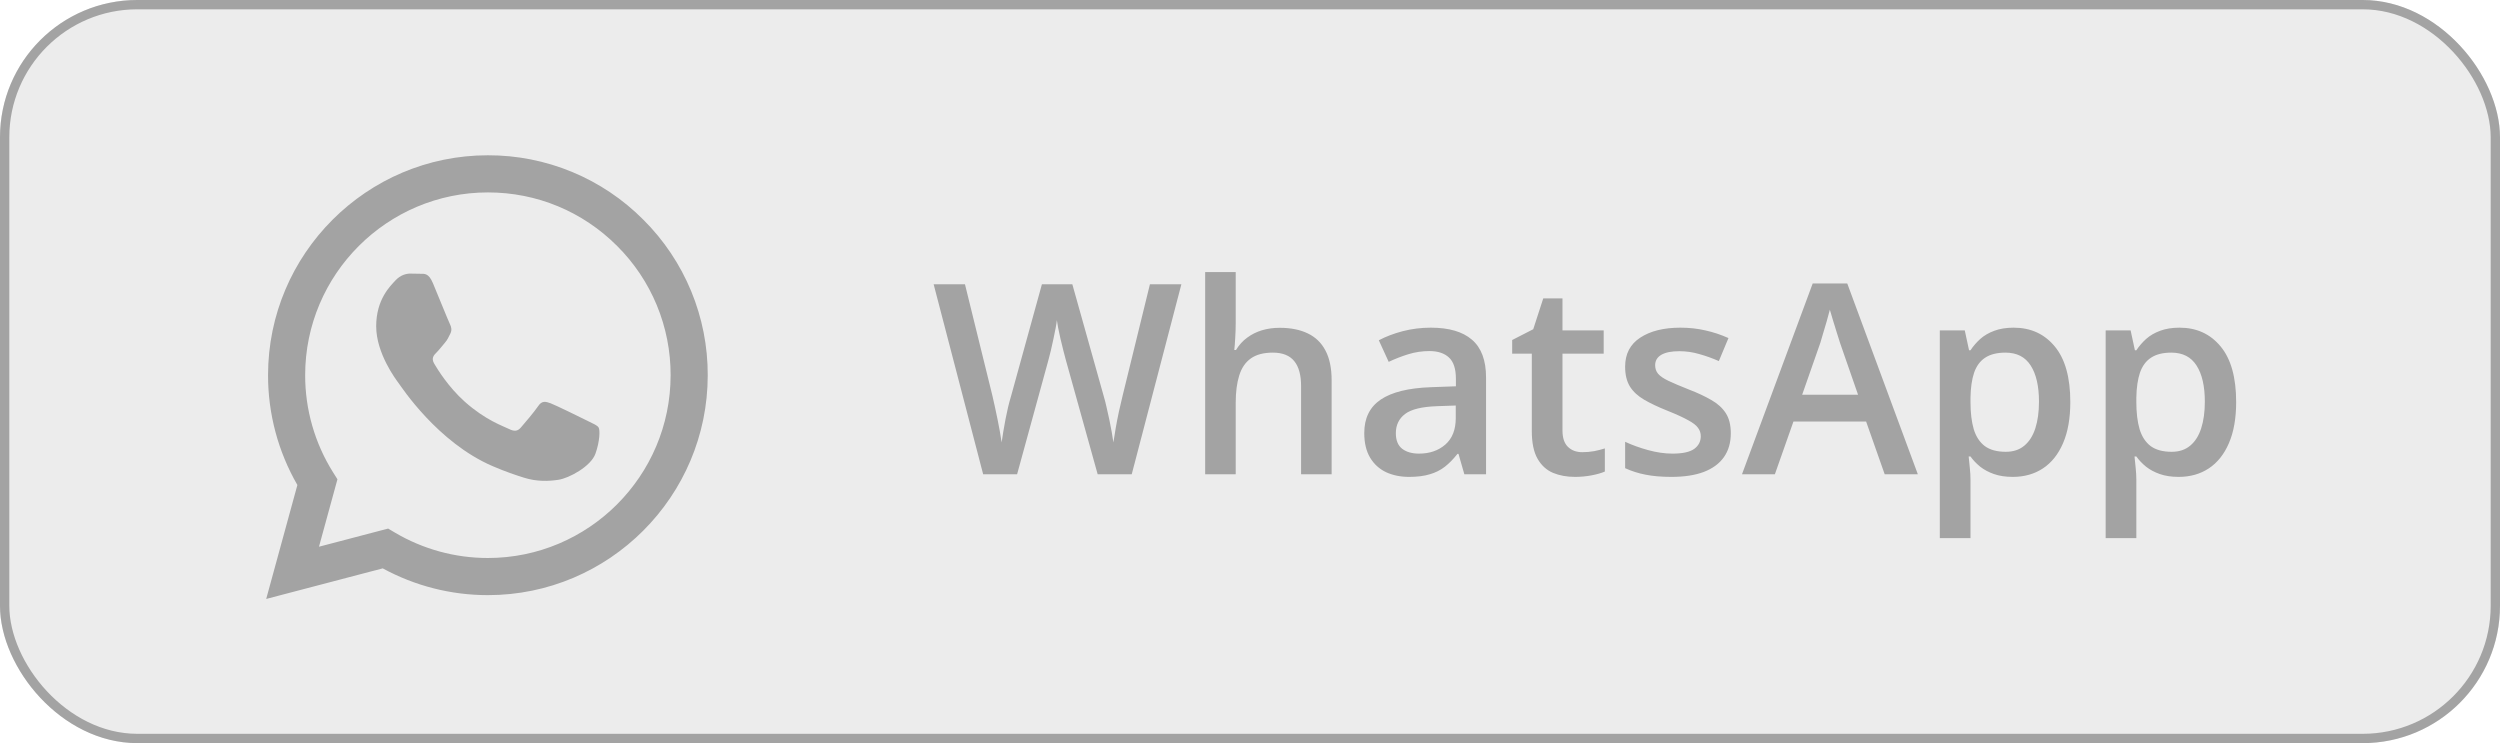
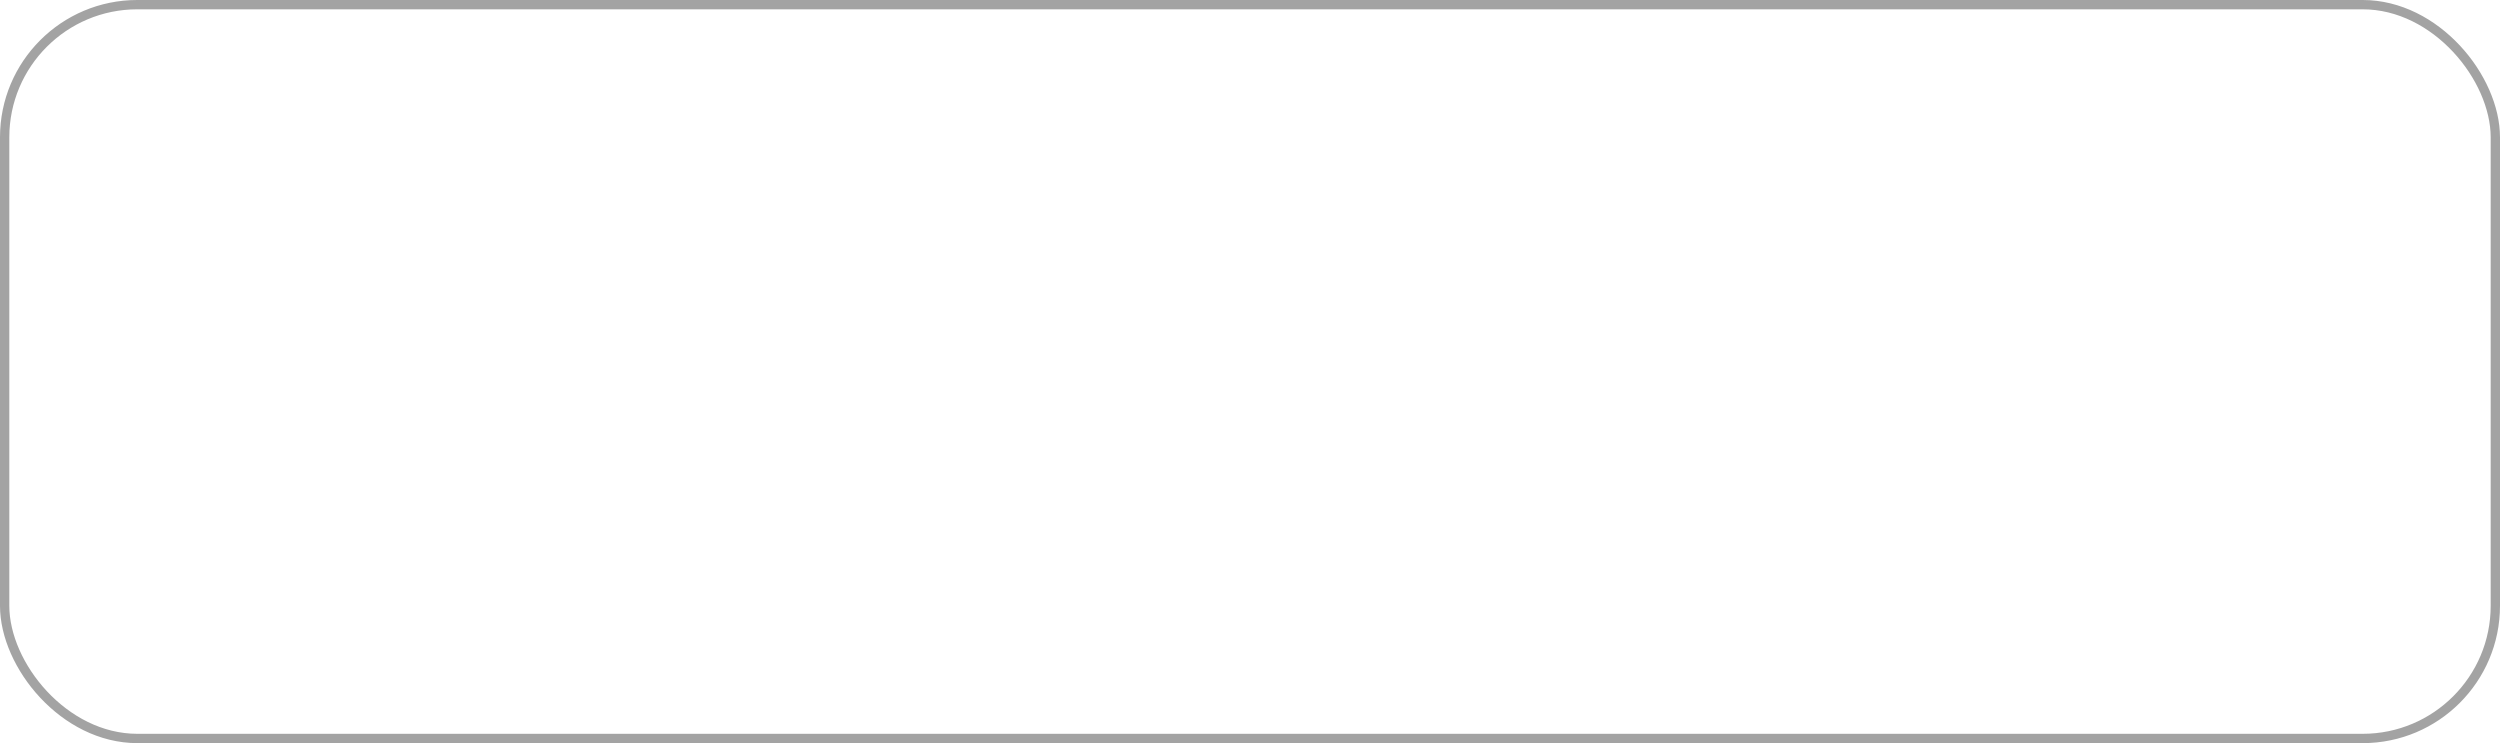
<svg xmlns="http://www.w3.org/2000/svg" width="619" height="184" viewBox="0 0 619 184" fill="none">
  <g clip-path="url(#clip0_1590_181)">
    <rect width="619" height="184" rx="34" fill="#A3A3A3" fill-opacity="0.2" />
    <g clip-path="url(#clip1_1590_181)">
-       <path fill-rule="evenodd" clip-rule="evenodd" d="M145.621 104.276C144.257 103.594 137.57 100.308 136.325 99.85C135.08 99.397 134.174 99.172 133.263 100.536C132.356 101.891 129.752 104.958 128.96 105.864C128.164 106.775 127.372 106.885 126.013 106.208C124.653 105.521 120.268 104.088 115.073 99.456C111.032 95.85 108.299 91.396 107.507 90.032C106.715 88.673 107.42 87.936 108.102 87.258C108.716 86.65 109.462 85.67 110.144 84.878C110.826 84.082 111.05 83.514 111.503 82.603C111.961 81.697 111.732 80.905 111.389 80.223C111.05 79.541 108.331 72.845 107.196 70.122C106.093 67.471 104.972 67.833 104.139 67.787C103.342 67.751 102.436 67.742 101.53 67.742C100.623 67.742 99.15 68.08 97.904 69.444C96.655 70.804 93.144 74.094 93.144 80.791C93.144 87.483 98.014 93.95 98.696 94.861C99.378 95.767 108.285 109.508 121.93 115.398C125.18 116.799 127.711 117.637 129.683 118.259C132.942 119.298 135.908 119.152 138.252 118.799C140.861 118.41 146.298 115.508 147.433 112.332C148.564 109.155 148.564 106.432 148.225 105.864C147.887 105.297 146.98 104.958 145.616 104.276H145.621ZM120.804 138.16H120.785C112.681 138.162 104.726 135.983 97.753 131.853L96.106 130.874L78.978 135.368L83.551 118.671L82.475 116.959C77.944 109.747 75.547 101.401 75.559 92.884C75.568 67.938 95.863 47.643 120.822 47.643C132.906 47.643 144.266 52.358 152.807 60.908C157.02 65.103 160.359 70.092 162.631 75.586C164.903 81.08 166.063 86.97 166.044 92.916C166.035 117.861 145.74 138.16 120.804 138.16V138.16ZM159.306 54.413C154.263 49.337 148.263 45.312 141.653 42.571C135.043 39.831 127.955 38.429 120.799 38.448C90.801 38.448 66.377 62.867 66.368 92.879C66.354 102.43 68.86 111.816 73.632 120.09L65.91 148.299L94.765 140.728C102.747 145.077 111.691 147.356 120.781 147.356H120.804C150.802 147.356 175.226 122.937 175.235 92.92C175.257 85.767 173.861 78.681 171.127 72.072C168.393 65.462 164.375 59.46 159.306 54.413" fill="#A3A3A3" />
-     </g>
-     <path d="M292.51 70.382L280.216 117.433H271.784L263.931 89.241C263.738 88.554 263.524 87.739 263.288 86.795C263.052 85.851 262.816 84.885 262.58 83.898C262.365 82.911 262.172 82.01 262 81.195C261.85 80.358 261.743 79.715 261.679 79.264C261.636 79.715 261.539 80.347 261.389 81.163C261.239 81.978 261.056 82.879 260.842 83.866C260.649 84.832 260.434 85.797 260.198 86.763C259.962 87.707 259.748 88.543 259.555 89.273L251.831 117.433H243.431L231.169 70.382H238.925L245.716 97.962C245.93 98.842 246.145 99.797 246.36 100.827C246.596 101.835 246.81 102.854 247.003 103.884C247.218 104.914 247.411 105.922 247.583 106.909C247.754 107.875 247.894 108.754 248.001 109.548C248.108 108.733 248.248 107.832 248.419 106.845C248.591 105.836 248.773 104.817 248.966 103.787C249.181 102.736 249.395 101.728 249.61 100.762C249.846 99.797 250.082 98.928 250.318 98.155L257.978 70.382H265.508L273.329 98.252C273.565 99.046 273.79 99.936 274.005 100.923C274.241 101.91 274.466 102.918 274.68 103.948C274.895 104.978 275.088 105.976 275.26 106.941C275.431 107.907 275.571 108.776 275.678 109.548C275.828 108.497 276.021 107.295 276.257 105.944C276.493 104.592 276.762 103.219 277.062 101.824C277.362 100.43 277.663 99.142 277.963 97.962L284.722 70.382H292.51ZM305.962 67.356V79.94C305.962 81.249 305.919 82.525 305.833 83.77C305.769 85.014 305.694 85.98 305.608 86.666H306.027C306.777 85.422 307.7 84.403 308.794 83.609C309.888 82.793 311.111 82.182 312.463 81.774C313.836 81.367 315.295 81.163 316.84 81.163C319.565 81.163 321.882 81.624 323.791 82.547C325.701 83.448 327.16 84.853 328.168 86.763C329.198 88.672 329.713 91.15 329.713 94.197V117.433H322.15V95.613C322.15 92.845 321.582 90.775 320.444 89.402C319.307 88.007 317.548 87.31 315.166 87.31C312.871 87.31 311.047 87.793 309.695 88.758C308.365 89.702 307.41 91.107 306.831 92.974C306.252 94.819 305.962 97.072 305.962 99.732V117.433H298.399V67.356H305.962ZM354.269 81.131C358.774 81.131 362.175 82.128 364.471 84.124C366.788 86.119 367.946 89.23 367.946 93.457V117.433H362.572L361.124 112.38H360.866C359.858 113.667 358.817 114.73 357.744 115.566C356.672 116.403 355.427 117.025 354.011 117.433C352.617 117.862 350.911 118.077 348.894 118.077C346.77 118.077 344.871 117.69 343.198 116.918C341.524 116.124 340.205 114.923 339.239 113.313C338.274 111.704 337.791 109.666 337.791 107.199C337.791 103.53 339.153 100.773 341.878 98.928C344.624 97.083 348.765 96.064 354.301 95.87L360.48 95.645V93.778C360.48 91.311 359.901 89.552 358.742 88.501C357.605 87.449 355.996 86.924 353.915 86.924C352.134 86.924 350.407 87.181 348.733 87.696C347.06 88.211 345.429 88.844 343.841 89.595L341.395 84.252C343.133 83.33 345.107 82.579 347.317 82C349.548 81.42 351.866 81.131 354.269 81.131ZM360.448 100.408L355.846 100.569C352.069 100.698 349.42 101.341 347.896 102.5C346.373 103.659 345.611 105.246 345.611 107.263C345.611 109.022 346.137 110.31 347.188 111.125C348.24 111.919 349.624 112.316 351.34 112.316C353.958 112.316 356.124 111.576 357.841 110.095C359.579 108.593 360.448 106.394 360.448 103.498V100.408ZM391.794 111.962C392.781 111.962 393.757 111.876 394.722 111.704C395.688 111.511 396.568 111.286 397.361 111.028V116.757C396.525 117.122 395.441 117.433 394.111 117.69C392.781 117.948 391.397 118.077 389.959 118.077C387.943 118.077 386.13 117.744 384.52 117.079C382.911 116.392 381.635 115.223 380.691 113.571C379.747 111.919 379.275 109.634 379.275 106.716V87.567H374.415V84.188L379.629 81.517L382.107 73.889H386.87V81.806H397.072V87.567H386.87V106.619C386.87 108.422 387.32 109.763 388.221 110.642C389.123 111.522 390.313 111.962 391.794 111.962ZM428.547 107.263C428.547 109.602 427.978 111.576 426.841 113.185C425.704 114.794 424.041 116.017 421.853 116.854C419.686 117.669 417.025 118.077 413.871 118.077C411.382 118.077 409.237 117.894 407.435 117.529C405.654 117.186 403.97 116.65 402.382 115.92V109.387C404.077 110.181 405.976 110.868 408.078 111.447C410.202 112.026 412.208 112.316 414.096 112.316C416.585 112.316 418.377 111.93 419.471 111.157C420.565 110.363 421.112 109.312 421.112 108.003C421.112 107.231 420.887 106.544 420.437 105.944C420.007 105.321 419.192 104.688 417.991 104.045C416.811 103.38 415.073 102.586 412.777 101.663C410.524 100.762 408.625 99.861 407.081 98.96C405.536 98.059 404.367 96.975 403.573 95.709C402.779 94.422 402.382 92.781 402.382 90.785C402.382 87.632 403.626 85.239 406.115 83.609C408.625 81.957 411.94 81.131 416.06 81.131C418.248 81.131 420.308 81.356 422.239 81.806C424.191 82.236 426.101 82.868 427.967 83.705L425.586 89.402C423.977 88.694 422.357 88.114 420.726 87.664C419.117 87.192 417.476 86.956 415.802 86.956C413.85 86.956 412.359 87.256 411.329 87.857C410.32 88.458 409.816 89.316 409.816 90.431C409.816 91.268 410.063 91.976 410.556 92.555C411.05 93.135 411.897 93.714 413.099 94.293C414.322 94.873 416.017 95.591 418.184 96.45C420.308 97.265 422.142 98.123 423.687 99.024C425.253 99.904 426.455 100.987 427.291 102.275C428.128 103.562 428.547 105.225 428.547 107.263ZM466.651 117.433L462.049 104.367H444.059L439.457 117.433H431.314L448.822 70.189H457.382L474.858 117.433H466.651ZM460.054 97.737L455.58 84.864C455.409 84.306 455.162 83.523 454.84 82.514C454.518 81.485 454.196 80.444 453.874 79.393C453.553 78.32 453.284 77.419 453.07 76.689C452.855 77.569 452.587 78.556 452.265 79.65C451.965 80.723 451.665 81.731 451.364 82.675C451.085 83.619 450.871 84.349 450.721 84.864L446.215 97.737H460.054ZM498.576 81.131C502.803 81.131 506.193 82.675 508.746 85.765C511.321 88.855 512.608 93.446 512.608 99.539C512.608 103.573 512.007 106.973 510.806 109.741C509.626 112.487 507.963 114.569 505.818 115.985C503.694 117.379 501.215 118.077 498.383 118.077C496.581 118.077 495.015 117.841 493.685 117.368C492.354 116.896 491.217 116.285 490.273 115.534C489.329 114.762 488.535 113.925 487.892 113.024H487.441C487.548 113.882 487.645 114.837 487.731 115.888C487.838 116.918 487.892 117.862 487.892 118.72V133.235H480.297V81.806H486.476L487.538 86.73H487.892C488.557 85.722 489.361 84.789 490.305 83.93C491.271 83.072 492.43 82.397 493.781 81.903C495.154 81.388 496.753 81.131 498.576 81.131ZM496.549 87.31C494.468 87.31 492.794 87.728 491.528 88.565C490.284 89.38 489.372 90.614 488.793 92.266C488.235 93.918 487.935 95.988 487.892 98.477V99.539C487.892 102.178 488.16 104.42 488.696 106.265C489.254 108.089 490.166 109.484 491.432 110.449C492.719 111.393 494.457 111.865 496.645 111.865C498.491 111.865 500.014 111.361 501.215 110.353C502.438 109.344 503.35 107.907 503.951 106.04C504.552 104.174 504.852 101.974 504.852 99.443C504.852 95.602 504.166 92.62 502.792 90.496C501.441 88.372 499.36 87.31 496.549 87.31ZM539.642 81.131C543.868 81.131 547.258 82.675 549.812 85.765C552.386 88.855 553.673 93.446 553.673 99.539C553.673 103.573 553.073 106.973 551.871 109.741C550.691 112.487 549.028 114.569 546.883 115.985C544.759 117.379 542.281 118.077 539.449 118.077C537.646 118.077 536.08 117.841 534.75 117.368C533.42 116.896 532.283 116.285 531.339 115.534C530.395 114.762 529.601 113.925 528.957 113.024H528.506C528.614 113.882 528.71 114.837 528.796 115.888C528.903 116.918 528.957 117.862 528.957 118.72V133.235H521.362V81.806H527.541L528.603 86.73H528.957C529.622 85.722 530.427 84.789 531.371 83.93C532.336 83.072 533.495 82.397 534.846 81.903C536.22 81.388 537.818 81.131 539.642 81.131ZM537.614 87.31C535.533 87.31 533.86 87.728 532.594 88.565C531.349 89.38 530.437 90.614 529.858 92.266C529.3 93.918 529 95.988 528.957 98.477V99.539C528.957 102.178 529.225 104.42 529.762 106.265C530.319 108.089 531.231 109.484 532.497 110.449C533.784 111.393 535.522 111.865 537.711 111.865C539.556 111.865 541.079 111.361 542.281 110.353C543.504 109.344 544.416 107.907 545.016 106.04C545.617 104.174 545.917 101.974 545.917 99.443C545.917 95.602 545.231 92.62 543.858 90.496C542.506 88.372 540.425 87.31 537.614 87.31Z" fill="#A3A3A3" />
+       </g>
+     <path d="M292.51 70.382L280.216 117.433H271.784L263.931 89.241C263.738 88.554 263.524 87.739 263.288 86.795C263.052 85.851 262.816 84.885 262.58 83.898C262.365 82.911 262.172 82.01 262 81.195C261.85 80.358 261.743 79.715 261.679 79.264C261.636 79.715 261.539 80.347 261.389 81.163C261.239 81.978 261.056 82.879 260.842 83.866C260.649 84.832 260.434 85.797 260.198 86.763C259.962 87.707 259.748 88.543 259.555 89.273L251.831 117.433H243.431L231.169 70.382H238.925L245.716 97.962C245.93 98.842 246.145 99.797 246.36 100.827C246.596 101.835 246.81 102.854 247.003 103.884C247.218 104.914 247.411 105.922 247.583 106.909C247.754 107.875 247.894 108.754 248.001 109.548C248.108 108.733 248.248 107.832 248.419 106.845C248.591 105.836 248.773 104.817 248.966 103.787C249.181 102.736 249.395 101.728 249.61 100.762C249.846 99.797 250.082 98.928 250.318 98.155L257.978 70.382H265.508L273.329 98.252C273.565 99.046 273.79 99.936 274.005 100.923C274.895 104.978 275.088 105.976 275.26 106.941C275.431 107.907 275.571 108.776 275.678 109.548C275.828 108.497 276.021 107.295 276.257 105.944C276.493 104.592 276.762 103.219 277.062 101.824C277.362 100.43 277.663 99.142 277.963 97.962L284.722 70.382H292.51ZM305.962 67.356V79.94C305.962 81.249 305.919 82.525 305.833 83.77C305.769 85.014 305.694 85.98 305.608 86.666H306.027C306.777 85.422 307.7 84.403 308.794 83.609C309.888 82.793 311.111 82.182 312.463 81.774C313.836 81.367 315.295 81.163 316.84 81.163C319.565 81.163 321.882 81.624 323.791 82.547C325.701 83.448 327.16 84.853 328.168 86.763C329.198 88.672 329.713 91.15 329.713 94.197V117.433H322.15V95.613C322.15 92.845 321.582 90.775 320.444 89.402C319.307 88.007 317.548 87.31 315.166 87.31C312.871 87.31 311.047 87.793 309.695 88.758C308.365 89.702 307.41 91.107 306.831 92.974C306.252 94.819 305.962 97.072 305.962 99.732V117.433H298.399V67.356H305.962ZM354.269 81.131C358.774 81.131 362.175 82.128 364.471 84.124C366.788 86.119 367.946 89.23 367.946 93.457V117.433H362.572L361.124 112.38H360.866C359.858 113.667 358.817 114.73 357.744 115.566C356.672 116.403 355.427 117.025 354.011 117.433C352.617 117.862 350.911 118.077 348.894 118.077C346.77 118.077 344.871 117.69 343.198 116.918C341.524 116.124 340.205 114.923 339.239 113.313C338.274 111.704 337.791 109.666 337.791 107.199C337.791 103.53 339.153 100.773 341.878 98.928C344.624 97.083 348.765 96.064 354.301 95.87L360.48 95.645V93.778C360.48 91.311 359.901 89.552 358.742 88.501C357.605 87.449 355.996 86.924 353.915 86.924C352.134 86.924 350.407 87.181 348.733 87.696C347.06 88.211 345.429 88.844 343.841 89.595L341.395 84.252C343.133 83.33 345.107 82.579 347.317 82C349.548 81.42 351.866 81.131 354.269 81.131ZM360.448 100.408L355.846 100.569C352.069 100.698 349.42 101.341 347.896 102.5C346.373 103.659 345.611 105.246 345.611 107.263C345.611 109.022 346.137 110.31 347.188 111.125C348.24 111.919 349.624 112.316 351.34 112.316C353.958 112.316 356.124 111.576 357.841 110.095C359.579 108.593 360.448 106.394 360.448 103.498V100.408ZM391.794 111.962C392.781 111.962 393.757 111.876 394.722 111.704C395.688 111.511 396.568 111.286 397.361 111.028V116.757C396.525 117.122 395.441 117.433 394.111 117.69C392.781 117.948 391.397 118.077 389.959 118.077C387.943 118.077 386.13 117.744 384.52 117.079C382.911 116.392 381.635 115.223 380.691 113.571C379.747 111.919 379.275 109.634 379.275 106.716V87.567H374.415V84.188L379.629 81.517L382.107 73.889H386.87V81.806H397.072V87.567H386.87V106.619C386.87 108.422 387.32 109.763 388.221 110.642C389.123 111.522 390.313 111.962 391.794 111.962ZM428.547 107.263C428.547 109.602 427.978 111.576 426.841 113.185C425.704 114.794 424.041 116.017 421.853 116.854C419.686 117.669 417.025 118.077 413.871 118.077C411.382 118.077 409.237 117.894 407.435 117.529C405.654 117.186 403.97 116.65 402.382 115.92V109.387C404.077 110.181 405.976 110.868 408.078 111.447C410.202 112.026 412.208 112.316 414.096 112.316C416.585 112.316 418.377 111.93 419.471 111.157C420.565 110.363 421.112 109.312 421.112 108.003C421.112 107.231 420.887 106.544 420.437 105.944C420.007 105.321 419.192 104.688 417.991 104.045C416.811 103.38 415.073 102.586 412.777 101.663C410.524 100.762 408.625 99.861 407.081 98.96C405.536 98.059 404.367 96.975 403.573 95.709C402.779 94.422 402.382 92.781 402.382 90.785C402.382 87.632 403.626 85.239 406.115 83.609C408.625 81.957 411.94 81.131 416.06 81.131C418.248 81.131 420.308 81.356 422.239 81.806C424.191 82.236 426.101 82.868 427.967 83.705L425.586 89.402C423.977 88.694 422.357 88.114 420.726 87.664C419.117 87.192 417.476 86.956 415.802 86.956C413.85 86.956 412.359 87.256 411.329 87.857C410.32 88.458 409.816 89.316 409.816 90.431C409.816 91.268 410.063 91.976 410.556 92.555C411.05 93.135 411.897 93.714 413.099 94.293C414.322 94.873 416.017 95.591 418.184 96.45C420.308 97.265 422.142 98.123 423.687 99.024C425.253 99.904 426.455 100.987 427.291 102.275C428.128 103.562 428.547 105.225 428.547 107.263ZM466.651 117.433L462.049 104.367H444.059L439.457 117.433H431.314L448.822 70.189H457.382L474.858 117.433H466.651ZM460.054 97.737L455.58 84.864C455.409 84.306 455.162 83.523 454.84 82.514C454.518 81.485 454.196 80.444 453.874 79.393C453.553 78.32 453.284 77.419 453.07 76.689C452.855 77.569 452.587 78.556 452.265 79.65C451.965 80.723 451.665 81.731 451.364 82.675C451.085 83.619 450.871 84.349 450.721 84.864L446.215 97.737H460.054ZM498.576 81.131C502.803 81.131 506.193 82.675 508.746 85.765C511.321 88.855 512.608 93.446 512.608 99.539C512.608 103.573 512.007 106.973 510.806 109.741C509.626 112.487 507.963 114.569 505.818 115.985C503.694 117.379 501.215 118.077 498.383 118.077C496.581 118.077 495.015 117.841 493.685 117.368C492.354 116.896 491.217 116.285 490.273 115.534C489.329 114.762 488.535 113.925 487.892 113.024H487.441C487.548 113.882 487.645 114.837 487.731 115.888C487.838 116.918 487.892 117.862 487.892 118.72V133.235H480.297V81.806H486.476L487.538 86.73H487.892C488.557 85.722 489.361 84.789 490.305 83.93C491.271 83.072 492.43 82.397 493.781 81.903C495.154 81.388 496.753 81.131 498.576 81.131ZM496.549 87.31C494.468 87.31 492.794 87.728 491.528 88.565C490.284 89.38 489.372 90.614 488.793 92.266C488.235 93.918 487.935 95.988 487.892 98.477V99.539C487.892 102.178 488.16 104.42 488.696 106.265C489.254 108.089 490.166 109.484 491.432 110.449C492.719 111.393 494.457 111.865 496.645 111.865C498.491 111.865 500.014 111.361 501.215 110.353C502.438 109.344 503.35 107.907 503.951 106.04C504.552 104.174 504.852 101.974 504.852 99.443C504.852 95.602 504.166 92.62 502.792 90.496C501.441 88.372 499.36 87.31 496.549 87.31ZM539.642 81.131C543.868 81.131 547.258 82.675 549.812 85.765C552.386 88.855 553.673 93.446 553.673 99.539C553.673 103.573 553.073 106.973 551.871 109.741C550.691 112.487 549.028 114.569 546.883 115.985C544.759 117.379 542.281 118.077 539.449 118.077C537.646 118.077 536.08 117.841 534.75 117.368C533.42 116.896 532.283 116.285 531.339 115.534C530.395 114.762 529.601 113.925 528.957 113.024H528.506C528.614 113.882 528.71 114.837 528.796 115.888C528.903 116.918 528.957 117.862 528.957 118.72V133.235H521.362V81.806H527.541L528.603 86.73H528.957C529.622 85.722 530.427 84.789 531.371 83.93C532.336 83.072 533.495 82.397 534.846 81.903C536.22 81.388 537.818 81.131 539.642 81.131ZM537.614 87.31C535.533 87.31 533.86 87.728 532.594 88.565C531.349 89.38 530.437 90.614 529.858 92.266C529.3 93.918 529 95.988 528.957 98.477V99.539C528.957 102.178 529.225 104.42 529.762 106.265C530.319 108.089 531.231 109.484 532.497 110.449C533.784 111.393 535.522 111.865 537.711 111.865C539.556 111.865 541.079 111.361 542.281 110.353C543.504 109.344 544.416 107.907 545.016 106.04C545.617 104.174 545.917 101.974 545.917 99.443C545.917 95.602 545.231 92.62 543.858 90.496C542.506 88.372 540.425 87.31 537.614 87.31Z" fill="#A3A3A3" />
  </g>
  <rect x="1.153" y="1.153" width="616.693" height="181.693" rx="32.847" stroke="#A3A3A3" stroke-width="2.307" />
  <defs>
    <clipPath id="clip0_1590_181">
-       <rect width="619" height="184" rx="34" fill="white" />
-     </clipPath>
+       </clipPath>
    <clipPath id="clip1_1590_181">
      <rect width="109.851" height="109.851" fill="white" transform="translate(65.91 38.448)" />
    </clipPath>
  </defs>
</svg>